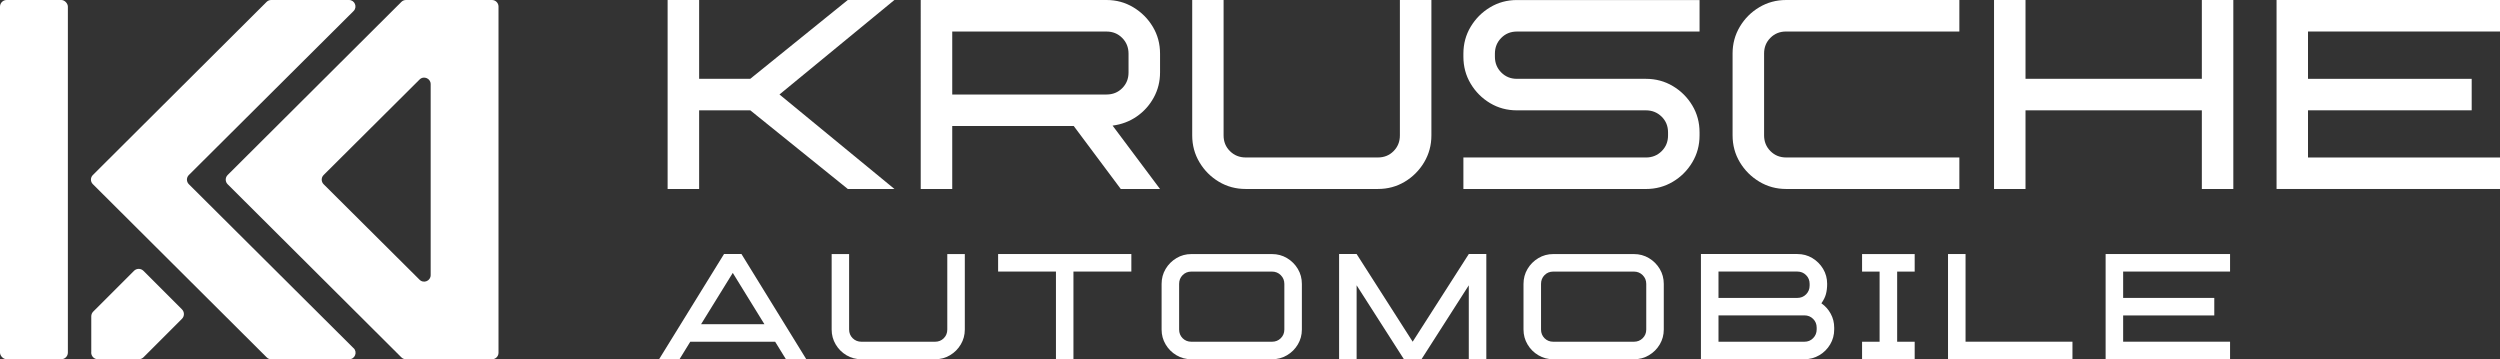
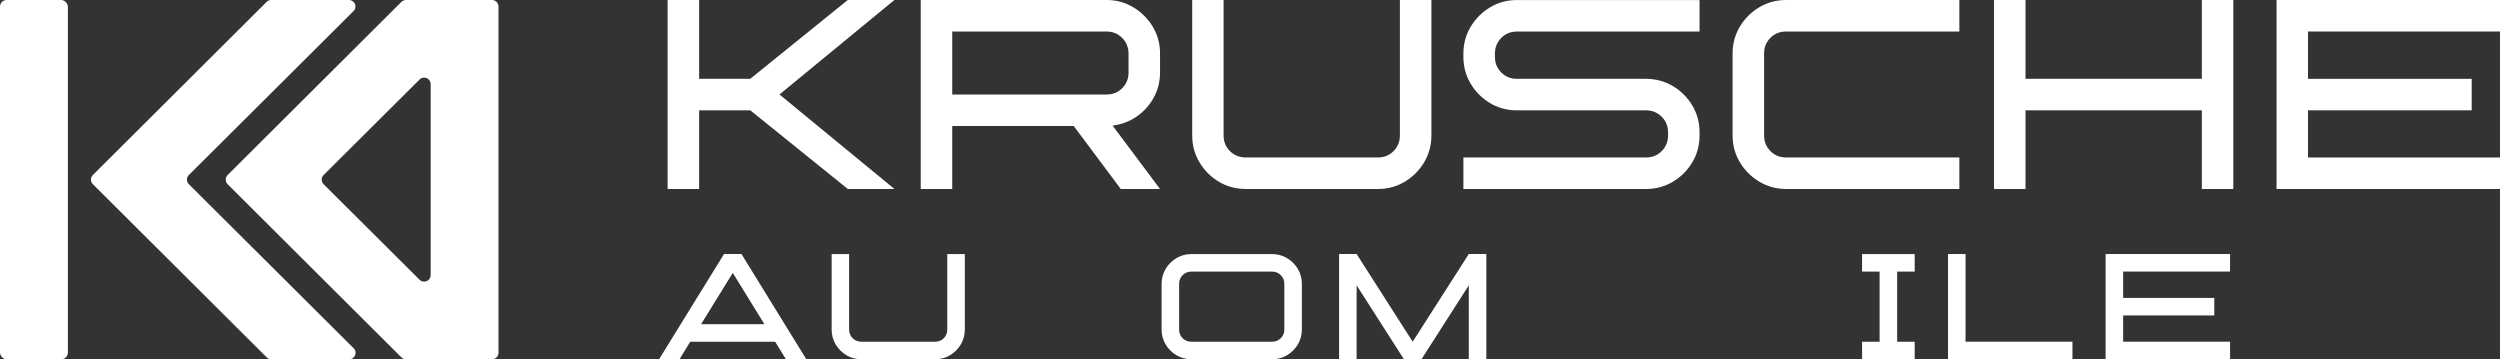
<svg xmlns="http://www.w3.org/2000/svg" id="a" viewBox="0 0 727.47 104.54">
  <rect x="0" y="0" width="727.47" height="104.54" fill="#333333" stroke="none" />
  <path d="m260.27,54.99h-13.57l-28.38-22.89h-14.88v22.89h-9.17V0h9.17v22.93h14.88L246.69,0h13.57l-33.44,27.49,33.44,27.49h.01Z" style="fill: #fff; stroke-width: 0px;" />
  <path d="m337.56,54.99h-11.43l-13.69-18.33h-35.35v18.33h-9.17V0h54.07C324.83,0,327.43.71,329.79,2.13c2.36,1.42,4.25,3.3,5.66,5.66,1.41,2.35,2.11,4.96,2.11,7.82v5.48c0,2.63-.61,5.07-1.84,7.31s-2.88,4.07-4.95,5.5-4.41,2.31-7.02,2.65l13.8,18.44h.01Zm-15.57-27.49c1.81,0,3.34-.61,4.56-1.84,1.23-1.23,1.84-2.75,1.84-4.56v-5.48c0-1.81-.61-3.34-1.84-4.58s-2.75-1.86-4.56-1.86h-44.9v18.33h44.9Z" style="fill: #fff; stroke-width: 0px;" />
  <path d="m400.95,54.99h-38.46c-2.86,0-5.47-.7-7.82-2.11s-4.23-3.29-5.64-5.66c-1.41-2.36-2.11-4.97-2.11-7.8V0h9.13v39.42c0,1.82.62,3.34,1.86,4.56,1.24,1.23,2.77,1.84,4.58,1.84h38.46c1.82,0,3.34-.61,4.56-1.84s1.84-2.75,1.84-4.56V0h9.17v39.42c0,2.84-.71,5.44-2.11,7.8-1.41,2.36-3.29,4.25-5.64,5.66s-4.96,2.11-7.82,2.11h0Z" style="fill: #fff; stroke-width: 0px;" />
  <path d="m478.94,54.99h-53.11v-9.16h53.11c1.81,0,3.34-.61,4.58-1.84s1.86-2.75,1.86-4.56v-.92c0-1.81-.62-3.34-1.86-4.56s-2.77-1.84-4.58-1.84h-37.54c-2.86,0-5.47-.7-7.82-2.11s-4.23-3.29-5.64-5.66c-1.41-2.36-2.11-4.98-2.11-7.84v-.88c0-2.86.7-5.47,2.11-7.82,1.41-2.35,3.28-4.24,5.64-5.66,2.35-1.42,4.96-2.13,7.82-2.13h53.15v9.17h-53.15c-1.82,0-3.34.62-4.56,1.86-1.23,1.24-1.84,2.77-1.84,4.58v.88c0,1.82.61,3.34,1.84,4.58s2.75,1.86,4.56,1.86h37.54c2.86,0,5.48.7,7.84,2.11s4.25,3.29,5.66,5.64,2.11,4.96,2.11,7.82v.92c0,2.84-.7,5.44-2.11,7.8-1.41,2.36-3.29,4.25-5.66,5.66s-4.98,2.11-7.84,2.11h0Z" style="fill: #fff; stroke-width: 0px;" />
  <path d="m570.15,54.99h-50.42c-2.84,0-5.44-.71-7.8-2.13s-4.25-3.3-5.66-5.66c-1.41-2.35-2.11-4.96-2.11-7.82V15.57c0-2.84.7-5.44,2.11-7.8,1.41-2.36,3.29-4.25,5.66-5.66,2.36-1.41,4.97-2.11,7.8-2.11h50.42v9.17h-50.42c-1.82,0-3.34.61-4.56,1.84-1.23,1.23-1.84,2.75-1.84,4.56v23.81c0,1.82.61,3.34,1.84,4.58,1.23,1.24,2.75,1.86,4.56,1.86h50.42v9.16h0Z" style="fill: #fff; stroke-width: 0px;" />
  <path d="m649.87,54.99h-9.16v-22.89h-51.31v22.89h-9.16V0h9.16v22.93h51.31V0h9.16v54.99Z" style="fill: #fff; stroke-width: 0px;" />
  <path d="m727.47,54.99h-65.02V0h65.02v9.17h-55.87v13.77h47.63v9.16h-47.63v13.73h55.87v9.16Z" style="fill: #fff; stroke-width: 0px;" />
  <path d="m234.64,104.54h-5.94l-3.14-5.1h-24.7l-3.14,5.1h-5.94l18.9-30.62h5.08l18.87,30.62h.01Zm-12.21-10.21l-9.2-14.92-9.22,14.92h18.43,0Z" style="fill: #fff; stroke-width: 0px;" />
  <path d="m272.09,104.54h-21.42c-1.59,0-3.05-.39-4.36-1.17s-2.36-1.83-3.14-3.15-1.17-2.76-1.17-4.34v-21.95h5.08v21.95c0,1.01.35,1.86,1.04,2.54s1.54,1.02,2.55,1.02h21.42c1.01,0,1.86-.34,2.54-1.02s1.02-1.53,1.02-2.54v-21.95h5.1v21.95c0,1.58-.39,3.03-1.17,4.34-.78,1.32-1.83,2.37-3.14,3.15-1.31.78-2.76,1.17-4.36,1.17h.01Z" style="fill: #fff; stroke-width: 0px;" />
-   <path d="m312.37,104.54h-5.1v-25.52h-16.83v-5.1h38.77v5.1h-16.85v25.52h.01Z" style="fill: #fff; stroke-width: 0px;" />
  <path d="m370.14,104.54h-23.47c-1.58,0-3.03-.39-4.34-1.17-1.32-.78-2.37-1.83-3.15-3.15s-1.17-2.76-1.17-4.34v-13.26c0-1.59.39-3.05,1.17-4.36s1.83-2.36,3.15-3.15,2.76-1.18,4.34-1.18h23.47c1.59,0,3.05.39,4.37,1.18s2.37,1.84,3.15,3.15,1.17,2.76,1.17,4.36v13.26c0,1.58-.39,3.03-1.17,4.34-.78,1.32-1.83,2.37-3.15,3.15s-2.77,1.17-4.37,1.17Zm0-5.1c1.01,0,1.86-.34,2.55-1.02s1.04-1.53,1.04-2.54v-13.26c0-1.01-.35-1.86-1.04-2.55s-1.54-1.04-2.55-1.04h-23.47c-1.01,0-1.86.34-2.54,1.03-.68.68-1.02,1.54-1.02,2.56v13.26c0,1.01.34,1.86,1.02,2.54s1.53,1.02,2.54,1.02c0,0,23.47,0,23.47,0Z" style="fill: #fff; stroke-width: 0px;" />
  <path d="m432.5,104.54h-5.1v-21.52l-13.77,21.52h-5.1l-13.77-21.52v21.52h-5.1v-30.62h5.1l16.31,25.51,16.33-25.51h5.1v30.62Z" style="fill: #fff; stroke-width: 0px;" />
-   <path d="m475.45,104.54h-23.47c-1.58,0-3.03-.39-4.34-1.17-1.32-.78-2.37-1.83-3.15-3.15s-1.17-2.76-1.17-4.34v-13.26c0-1.59.39-3.05,1.17-4.36s1.83-2.36,3.15-3.15,2.76-1.18,4.34-1.18h23.47c1.59,0,3.05.39,4.37,1.18s2.37,1.84,3.15,3.15,1.17,2.76,1.17,4.36v13.26c0,1.58-.39,3.03-1.17,4.34-.78,1.32-1.83,2.37-3.15,3.15s-2.77,1.17-4.37,1.17Zm0-5.1c1.01,0,1.86-.34,2.55-1.02s1.04-1.53,1.04-2.54v-13.26c0-1.01-.35-1.86-1.04-2.55s-1.54-1.04-2.55-1.04h-23.47c-1.01,0-1.86.34-2.54,1.03s-1.02,1.54-1.02,2.56v13.26c0,1.01.34,1.86,1.02,2.54s1.53,1.02,2.54,1.02c0,0,23.47,0,23.47,0Z" style="fill: #fff; stroke-width: 0px;" />
-   <path d="m525.06,104.54h-30.11v-30.62h28.06c1.59,0,3.05.39,4.36,1.18s2.36,1.84,3.14,3.15c.78,1.31,1.17,2.76,1.17,4.36,0,1.11-.12,2.11-.36,2.99s-.68,1.77-1.32,2.65c1.14.8,2.05,1.81,2.72,3.05.68,1.24,1.01,2.59,1.01,4.06v.51c0,1.58-.39,3.03-1.17,4.34-.78,1.32-1.83,2.37-3.15,3.15s-2.77,1.17-4.35,1.17h0Zm-2.05-17.85c1.01,0,1.86-.35,2.54-1.04s1.03-1.54,1.03-2.55v-.49c0-1.01-.34-1.86-1.03-2.55s-1.53-1.04-2.54-1.04h-22.95v7.67s22.95,0,22.95,0Zm2.05,12.75c1.01,0,1.86-.34,2.54-1.04s1.03-1.54,1.03-2.55v-.51c0-1.01-.34-1.86-1.03-2.54-.68-.68-1.53-1.03-2.54-1.03h-25v7.67s25,0,25,0Z" style="fill: #fff; stroke-width: 0px;" />
  <path d="m557.15,104.54h-15.31v-5.1h5.1v-20.41h-5.1v-5.1h15.31v5.1h-5.1v20.41h5.1s0,5.1,0,5.1Z" style="fill: #fff; stroke-width: 0px;" />
  <path d="m603.06,104.54h-36.21v-30.62h5.1v25.51h31.11v5.1h0Z" style="fill: #fff; stroke-width: 0px;" />
  <path d="m648.92,104.54h-36.21v-30.62h36.21v5.1h-31.11v7.67h26.52v5.1h-26.52v7.64h31.11v5.1h0Z" style="fill: #fff; stroke-width: 0px;" />
  <rect y="0" width="19.75" height="104.53" rx="1.93" ry="1.93" style="fill: #fff; stroke-width: 0px;" />
-   <path d="m26.56,102.59v-10.54c0-.52.2-1.01.57-1.38l11.86-11.86c.76-.76,1.99-.76,2.75,0l11.21,11.21c.76.76.76,1.99,0,2.75l-11.2,11.2c-.36.36-.86.57-1.38.57h-11.88c-1.07,0-1.95-.87-1.95-1.95h.02Z" style="fill: #fff; stroke-width: 0px;" />
  <path d="m143.16,0h-25.03C117.63,0,117.15.2,116.8.55l-50.56,50.38c-.74.74-.74,1.94,0,2.68l50.56,50.38c.35.35.83.55,1.33.55h25.04c1.04,0,1.89-.84,1.89-1.89V1.89C145.05.85,144.2,0,143.16,0Zm-48.99,50.93l27.92-27.79c1.19-1.19,3.23-.34,3.23,1.34v55.58c0,1.68-2.03,2.53-3.23,1.34l-27.92-27.79c-.74-.74-.74-1.94,0-2.68Z" style="fill: #fff; stroke-width: 0px;" />
  <path d="m102.88,101.31l-47.93-47.71c-.74-.74-.74-1.94,0-2.67L102.88,3.22C104.07,2.04,103.23,0,101.55,0h-22.64C78.41,0,77.93.2,77.58.55L27.02,50.93c-.74.74-.75,1.92,0,2.66,7.62,7.59,45.64,45.47,50.61,50.42.35.35.79.53,1.29.53h22.67c1.68,0,2.51-2.04,1.32-3.22h-.01Z" style="fill: #fff; stroke-width: 0px;" />
</svg>